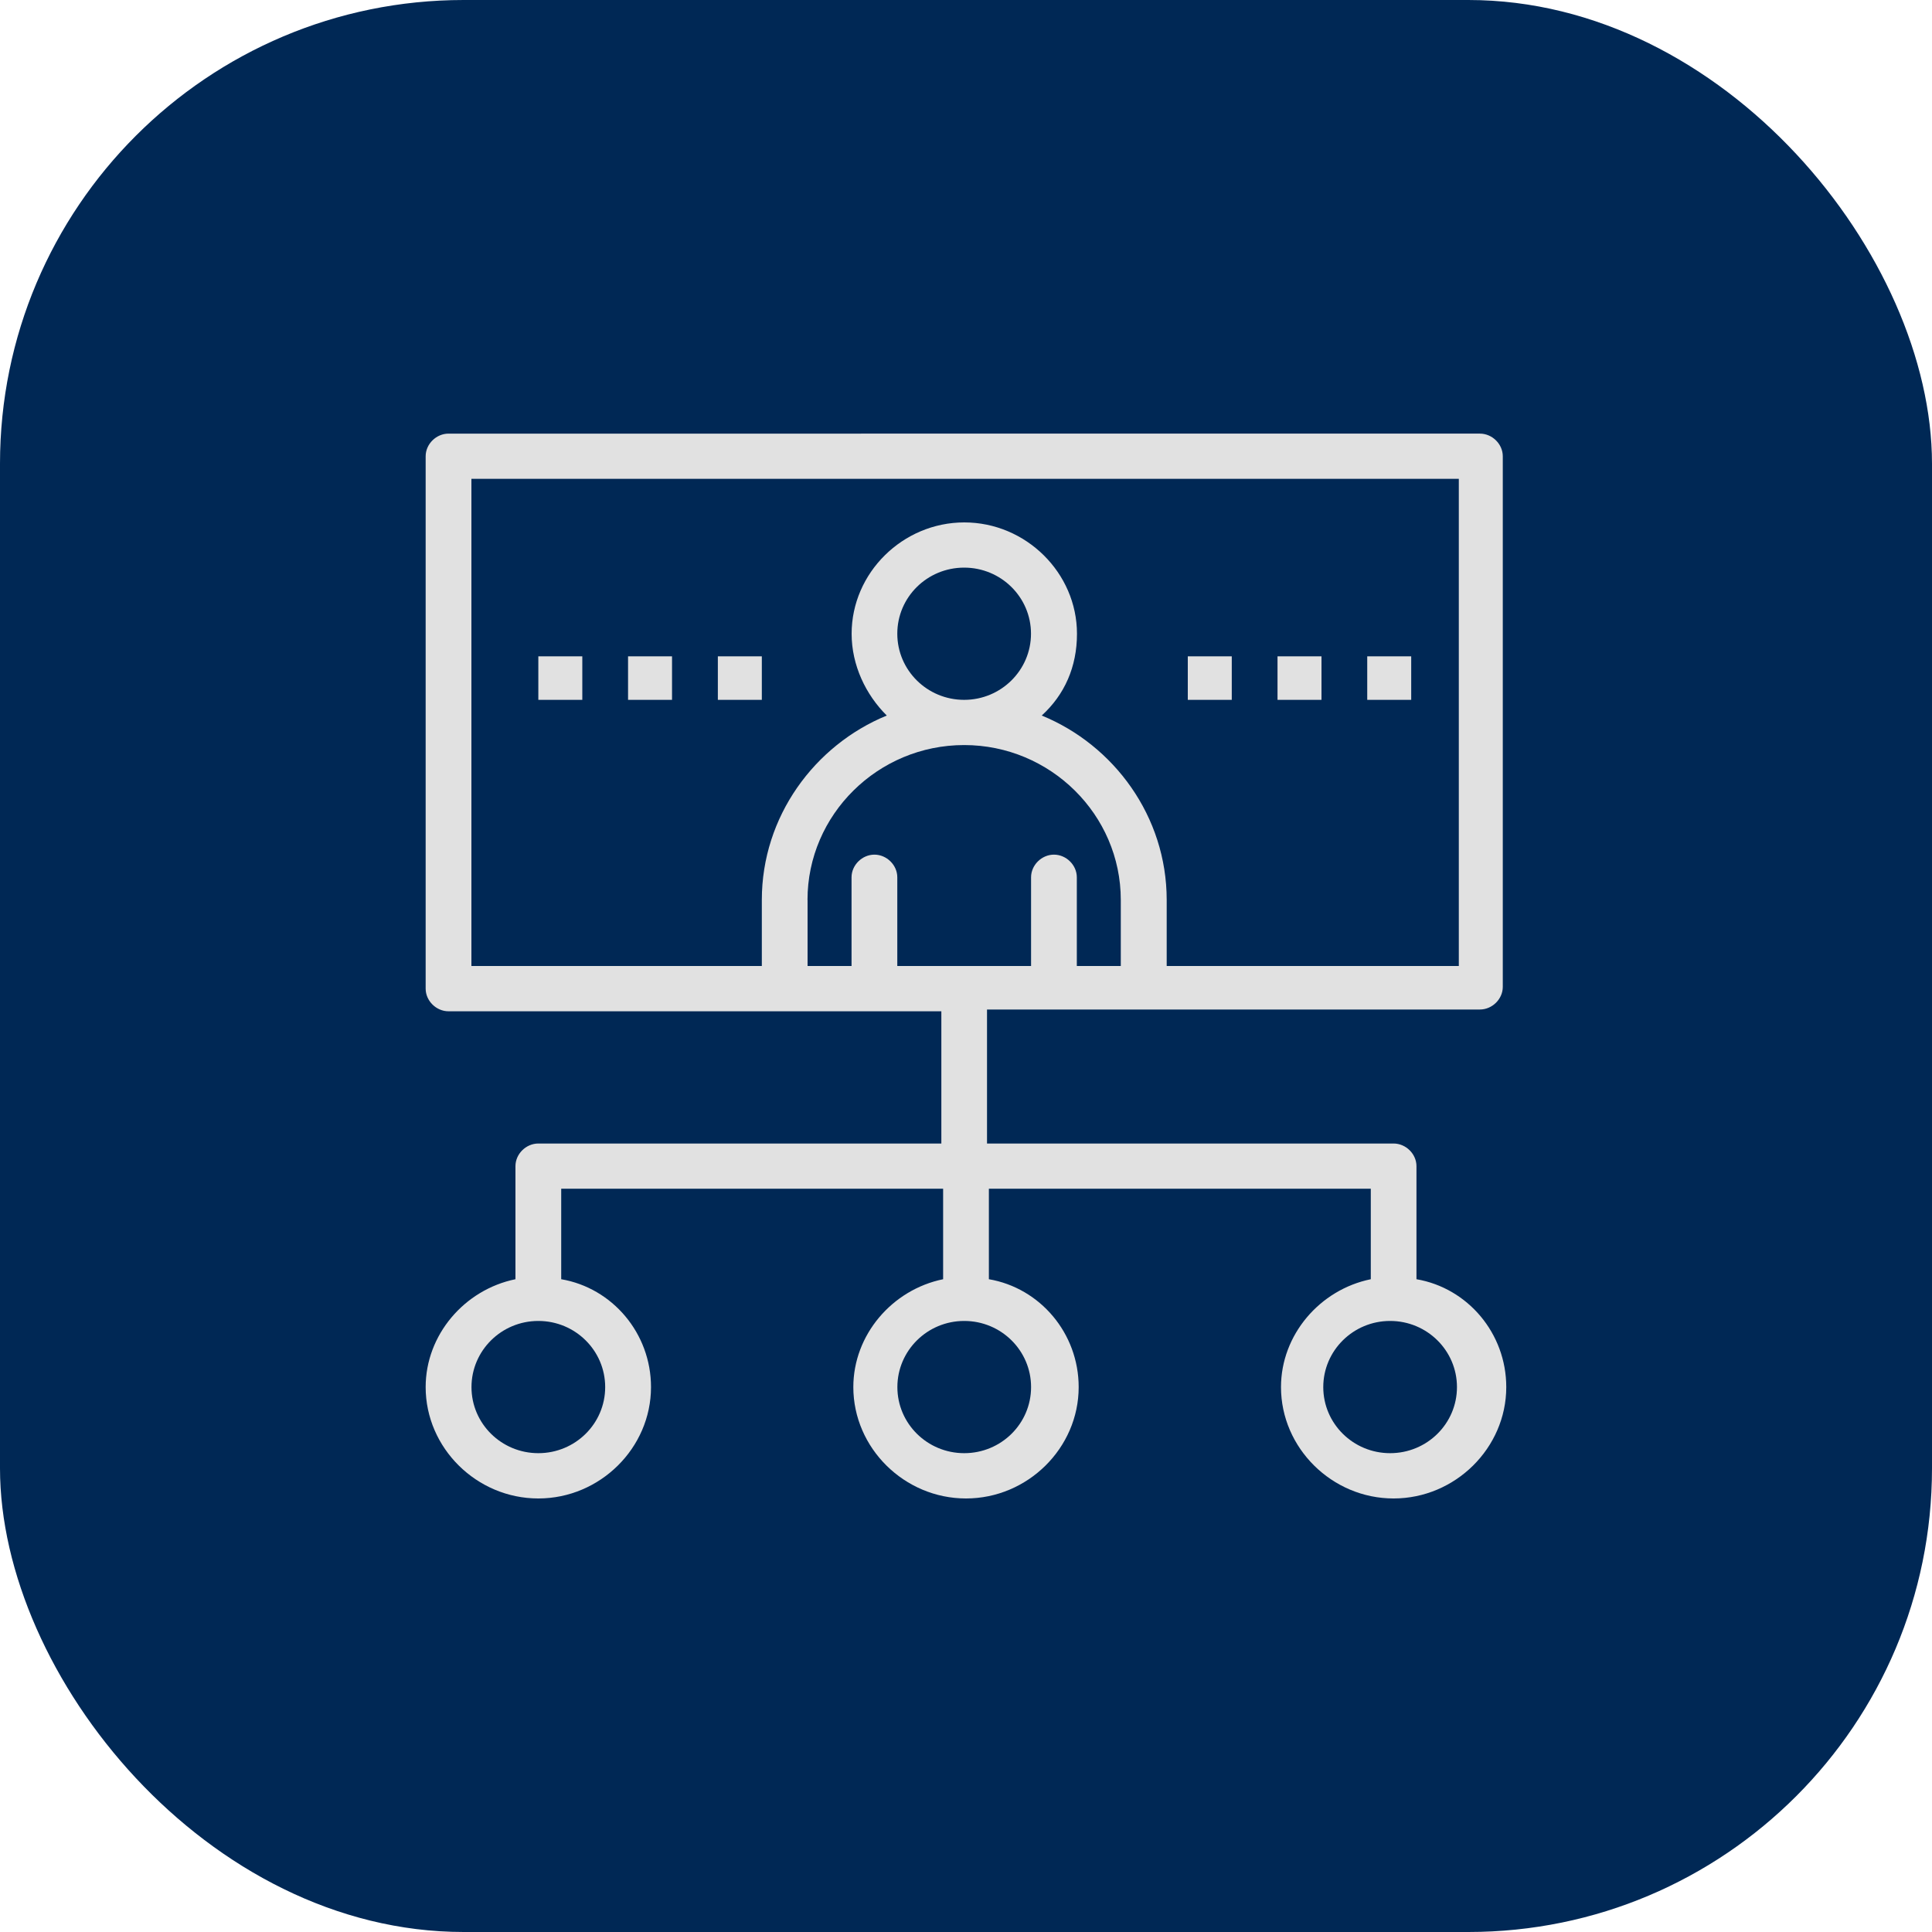
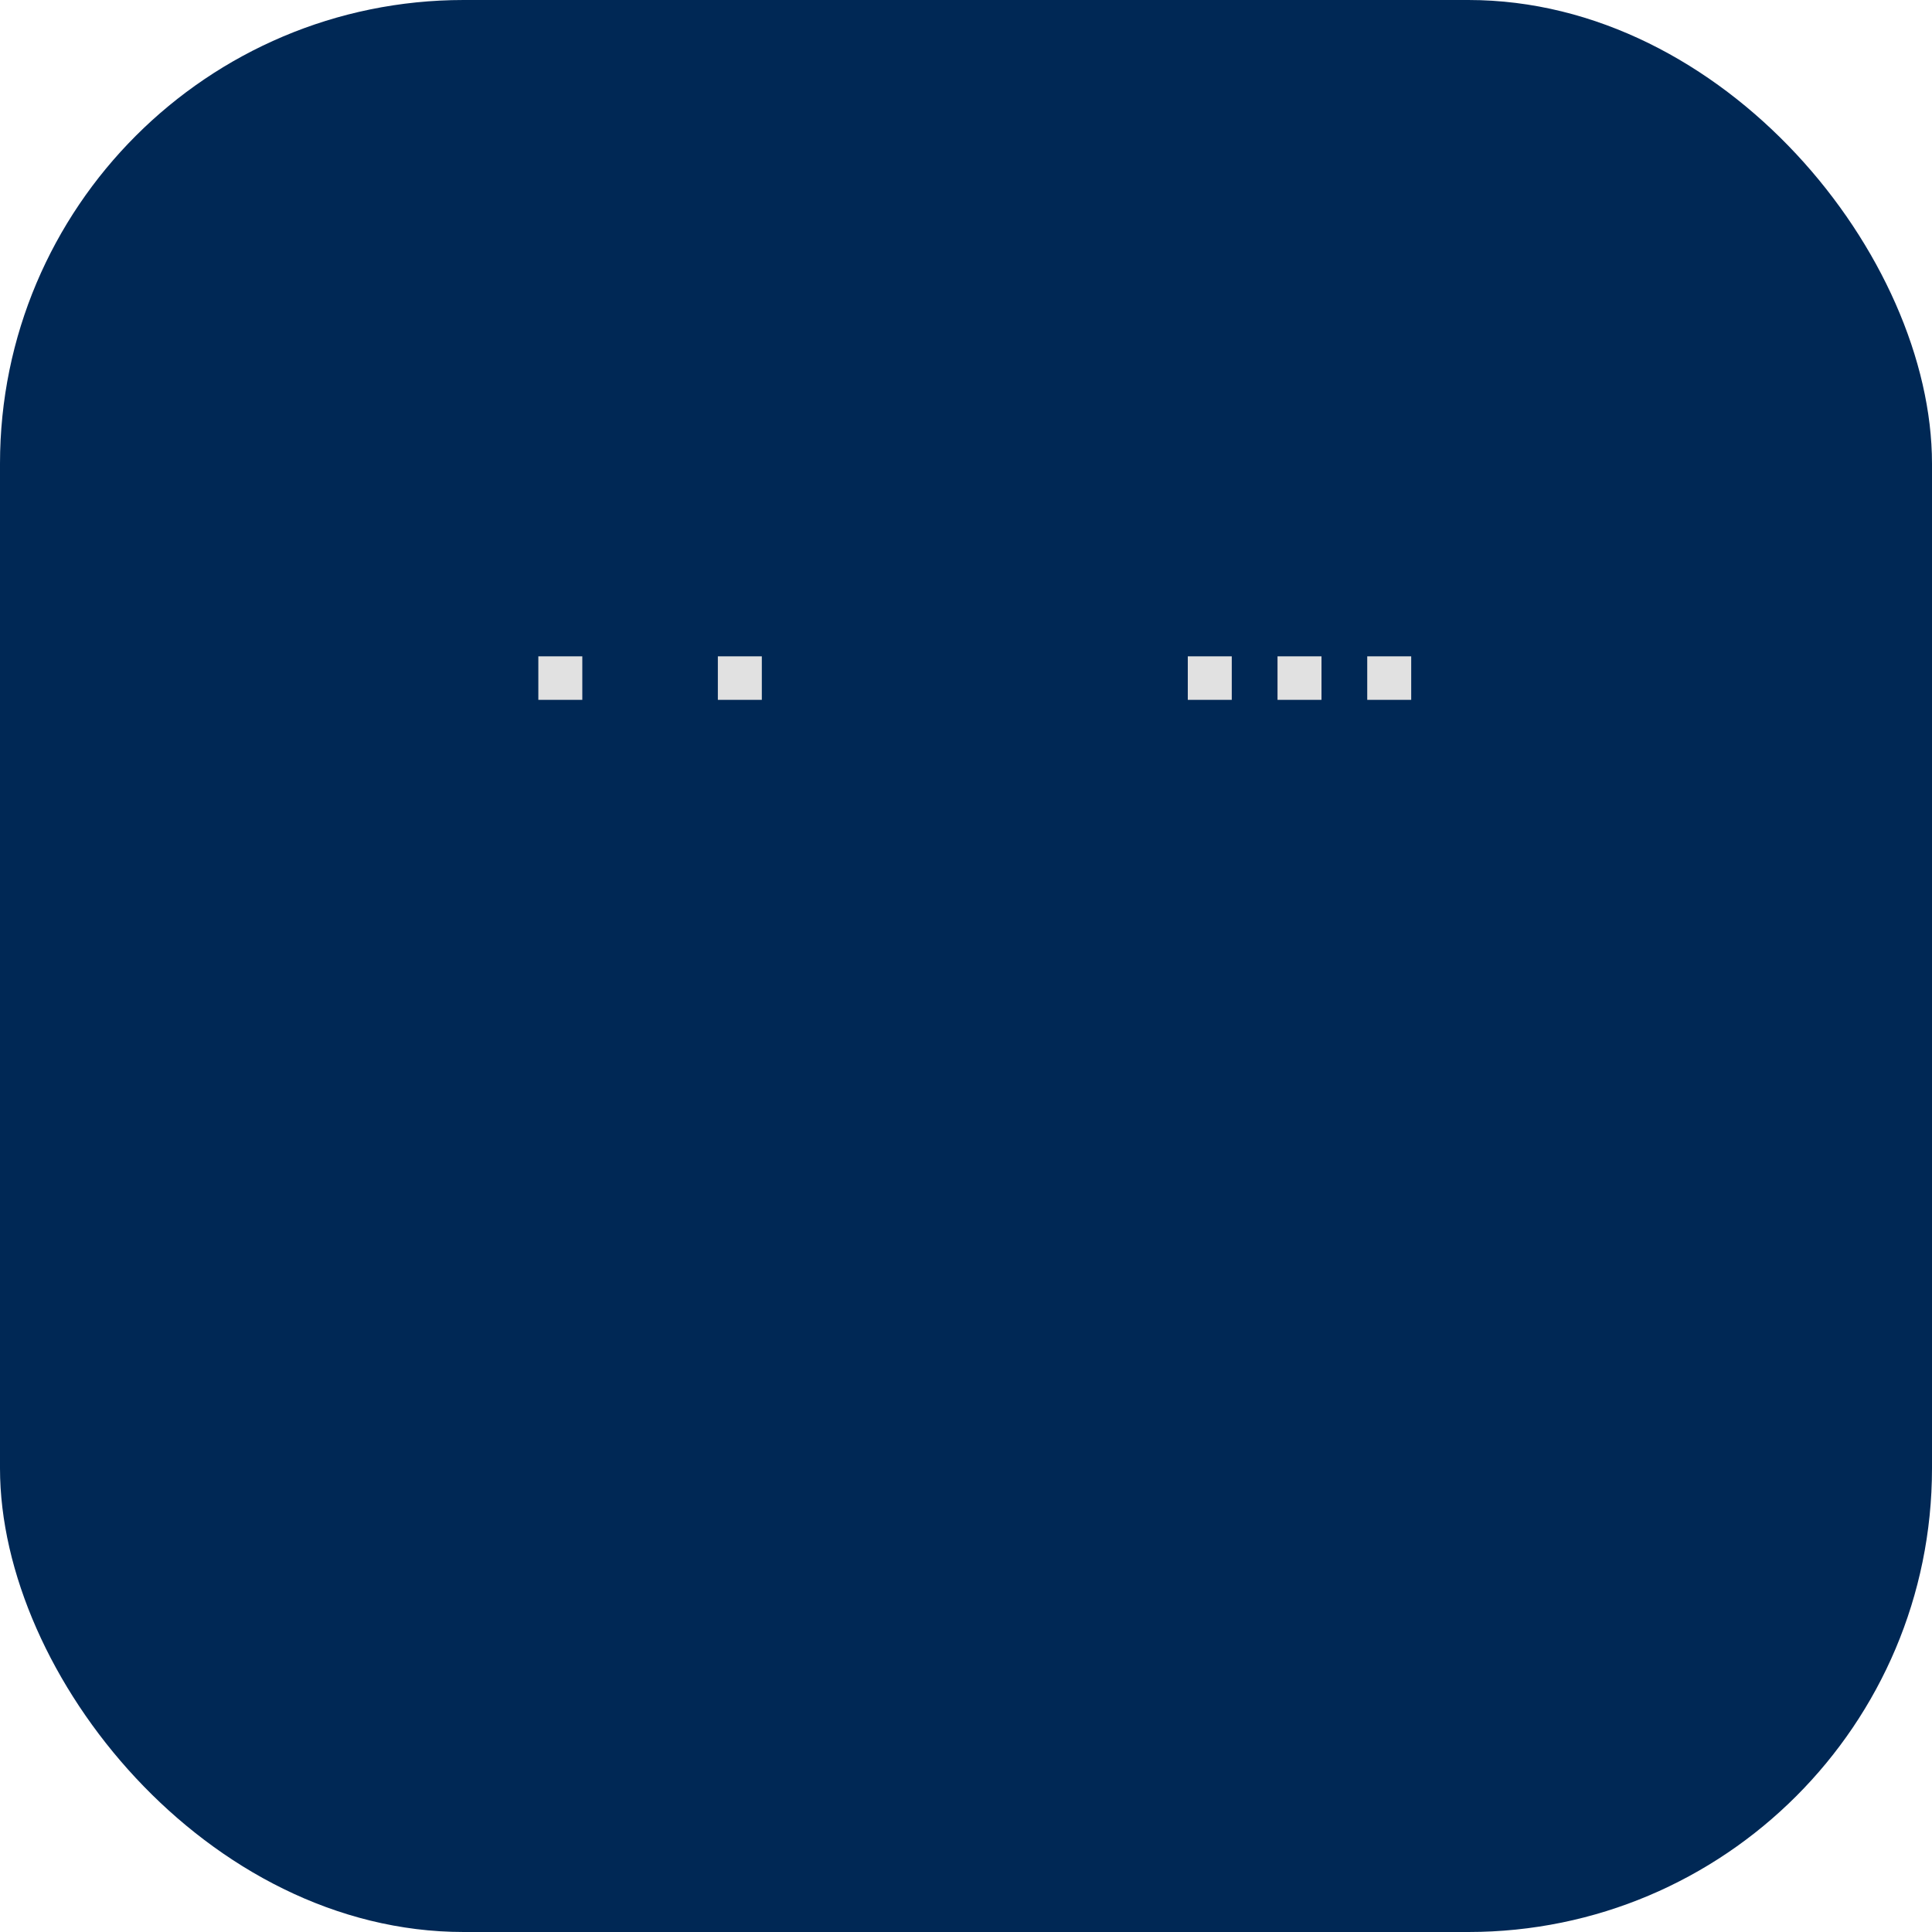
<svg xmlns="http://www.w3.org/2000/svg" id="_レイヤー_2" data-name="レイヤー 2" viewBox="0 0 250 250">
  <defs>
    <style>
      .cls-1 {
        fill: #e1e1e1;
      }

      .cls-1, .cls-2 {
        stroke-width: 0px;
      }

      .cls-2 {
        fill: #002855;
      }
    </style>
  </defs>
  <g id="_レイヤー_1-2" data-name="レイヤー 1">
    <rect class="cls-2" x="0" width="250" height="250" rx="60" ry="60" />
    <g>
-       <path class="cls-1" d="m191.5,130.63c1.59,0,2.96-1.35,2.96-2.93V59.04c0-1.58-1.37-2.93-2.96-2.93H58.04c-1.59,0-2.96,1.35-2.96,2.93v68.89c0,1.58,1.37,2.93,2.96,2.93h63.77v17.11h-52.15c-1.59,0-2.96,1.35-2.96,2.93v14.63c-6.6,1.35-11.62,7.2-11.62,13.96,0,7.88,6.6,14.41,14.58,14.41s14.58-6.53,14.58-14.41c0-6.98-5.01-12.83-11.62-13.96v-11.71h49.42v11.71c-6.6,1.35-11.62,7.2-11.62,13.96,0,7.88,6.6,14.41,14.58,14.41s14.58-6.53,14.58-14.41c0-6.98-5.01-12.83-11.62-13.96v-11.71h49.42v11.71c-6.6,1.35-11.62,7.2-11.62,13.96,0,7.88,6.6,14.41,14.57,14.41s14.58-6.53,14.58-14.41c0-6.98-5.01-12.83-11.62-13.96v-14.63c0-1.58-1.37-2.93-2.96-2.93h-52.61v-17.34h63.77Zm-113.19,48.86c0,4.73-3.87,8.55-8.65,8.55s-8.65-3.83-8.65-8.55,3.87-8.56,8.65-8.56,8.65,3.83,8.65,8.56Zm55.11,0c0,4.73-3.87,8.55-8.65,8.55s-8.65-3.83-8.65-8.55,3.87-8.56,8.65-8.56,8.65,3.83,8.65,8.56Zm55.11,0c0,4.73-3.87,8.55-8.65,8.55s-8.65-3.83-8.65-8.55,3.87-8.56,8.65-8.56,8.65,3.83,8.65,8.56ZM61,61.96h127.77v63.04h-37.8v-8.55c0-10.81-6.83-20.04-16.17-23.86,2.96-2.7,4.56-6.3,4.56-10.58,0-7.88-6.61-14.41-14.58-14.41s-14.58,6.53-14.58,14.41c0,4.05,1.82,7.88,4.55,10.58-9.34,3.83-16.17,13.06-16.17,23.86v8.55h-37.58v-63.04Zm55.11,20.04c0-4.73,3.87-8.55,8.65-8.55s8.65,3.83,8.65,8.55-3.87,8.56-8.65,8.56-8.65-3.83-8.65-8.56Zm-11.62,34.45c0-11.03,9.11-20.04,20.27-20.04s20.27,9.01,20.27,20.04v8.55h-5.69v-11.48c0-1.58-1.37-2.93-2.96-2.93s-2.96,1.35-2.96,2.93v11.48h-17.31v-11.48c0-1.58-1.37-2.93-2.96-2.93s-2.96,1.35-2.96,2.93v11.48h-5.69v-8.55h0Z" />
      <rect class="cls-1" x="69.66" y="84.93" width="5.69" height="5.63" />
-       <rect class="cls-1" x="81.27" y="84.93" width="5.69" height="5.63" />
      <rect class="cls-1" x="92.89" y="84.93" width="5.69" height="5.63" />
      <rect class="cls-1" x="153.7" y="84.93" width="5.69" height="5.63" />
      <rect class="cls-1" x="165.31" y="84.93" width="5.69" height="5.63" />
      <rect class="cls-1" x="176.92" y="84.93" width="5.69" height="5.63" />
    </g>
  </g>
</svg>